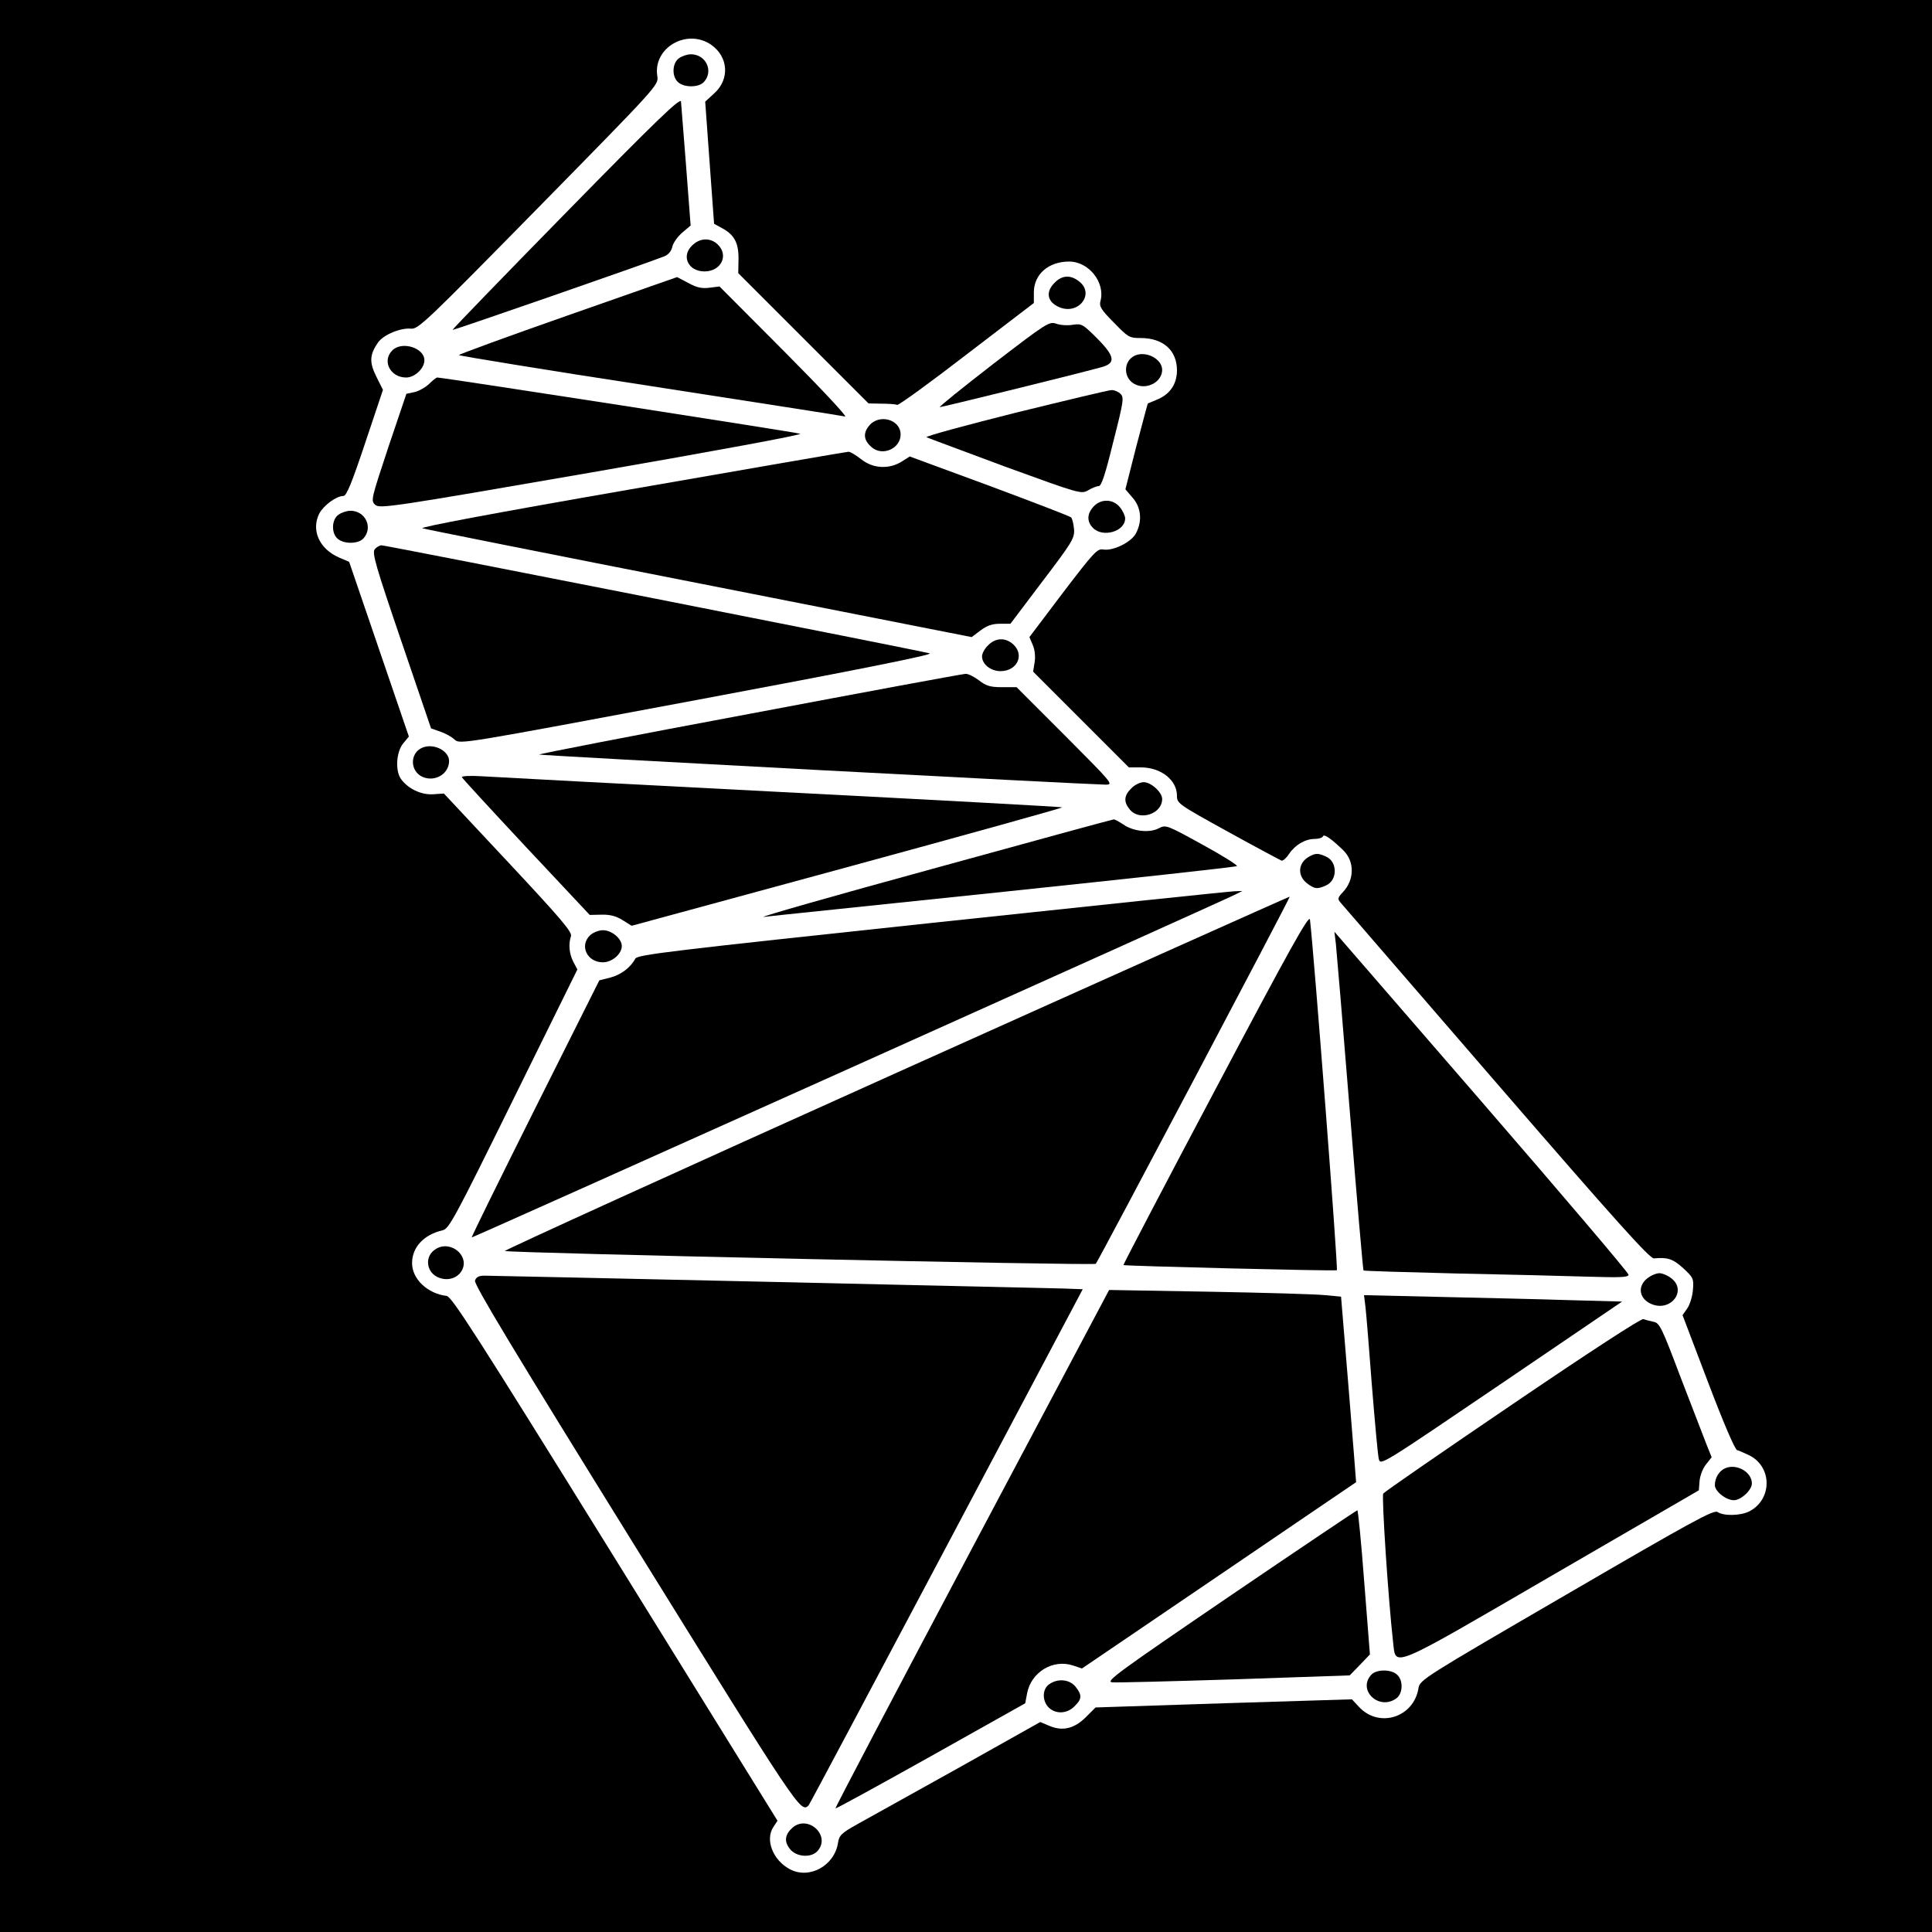
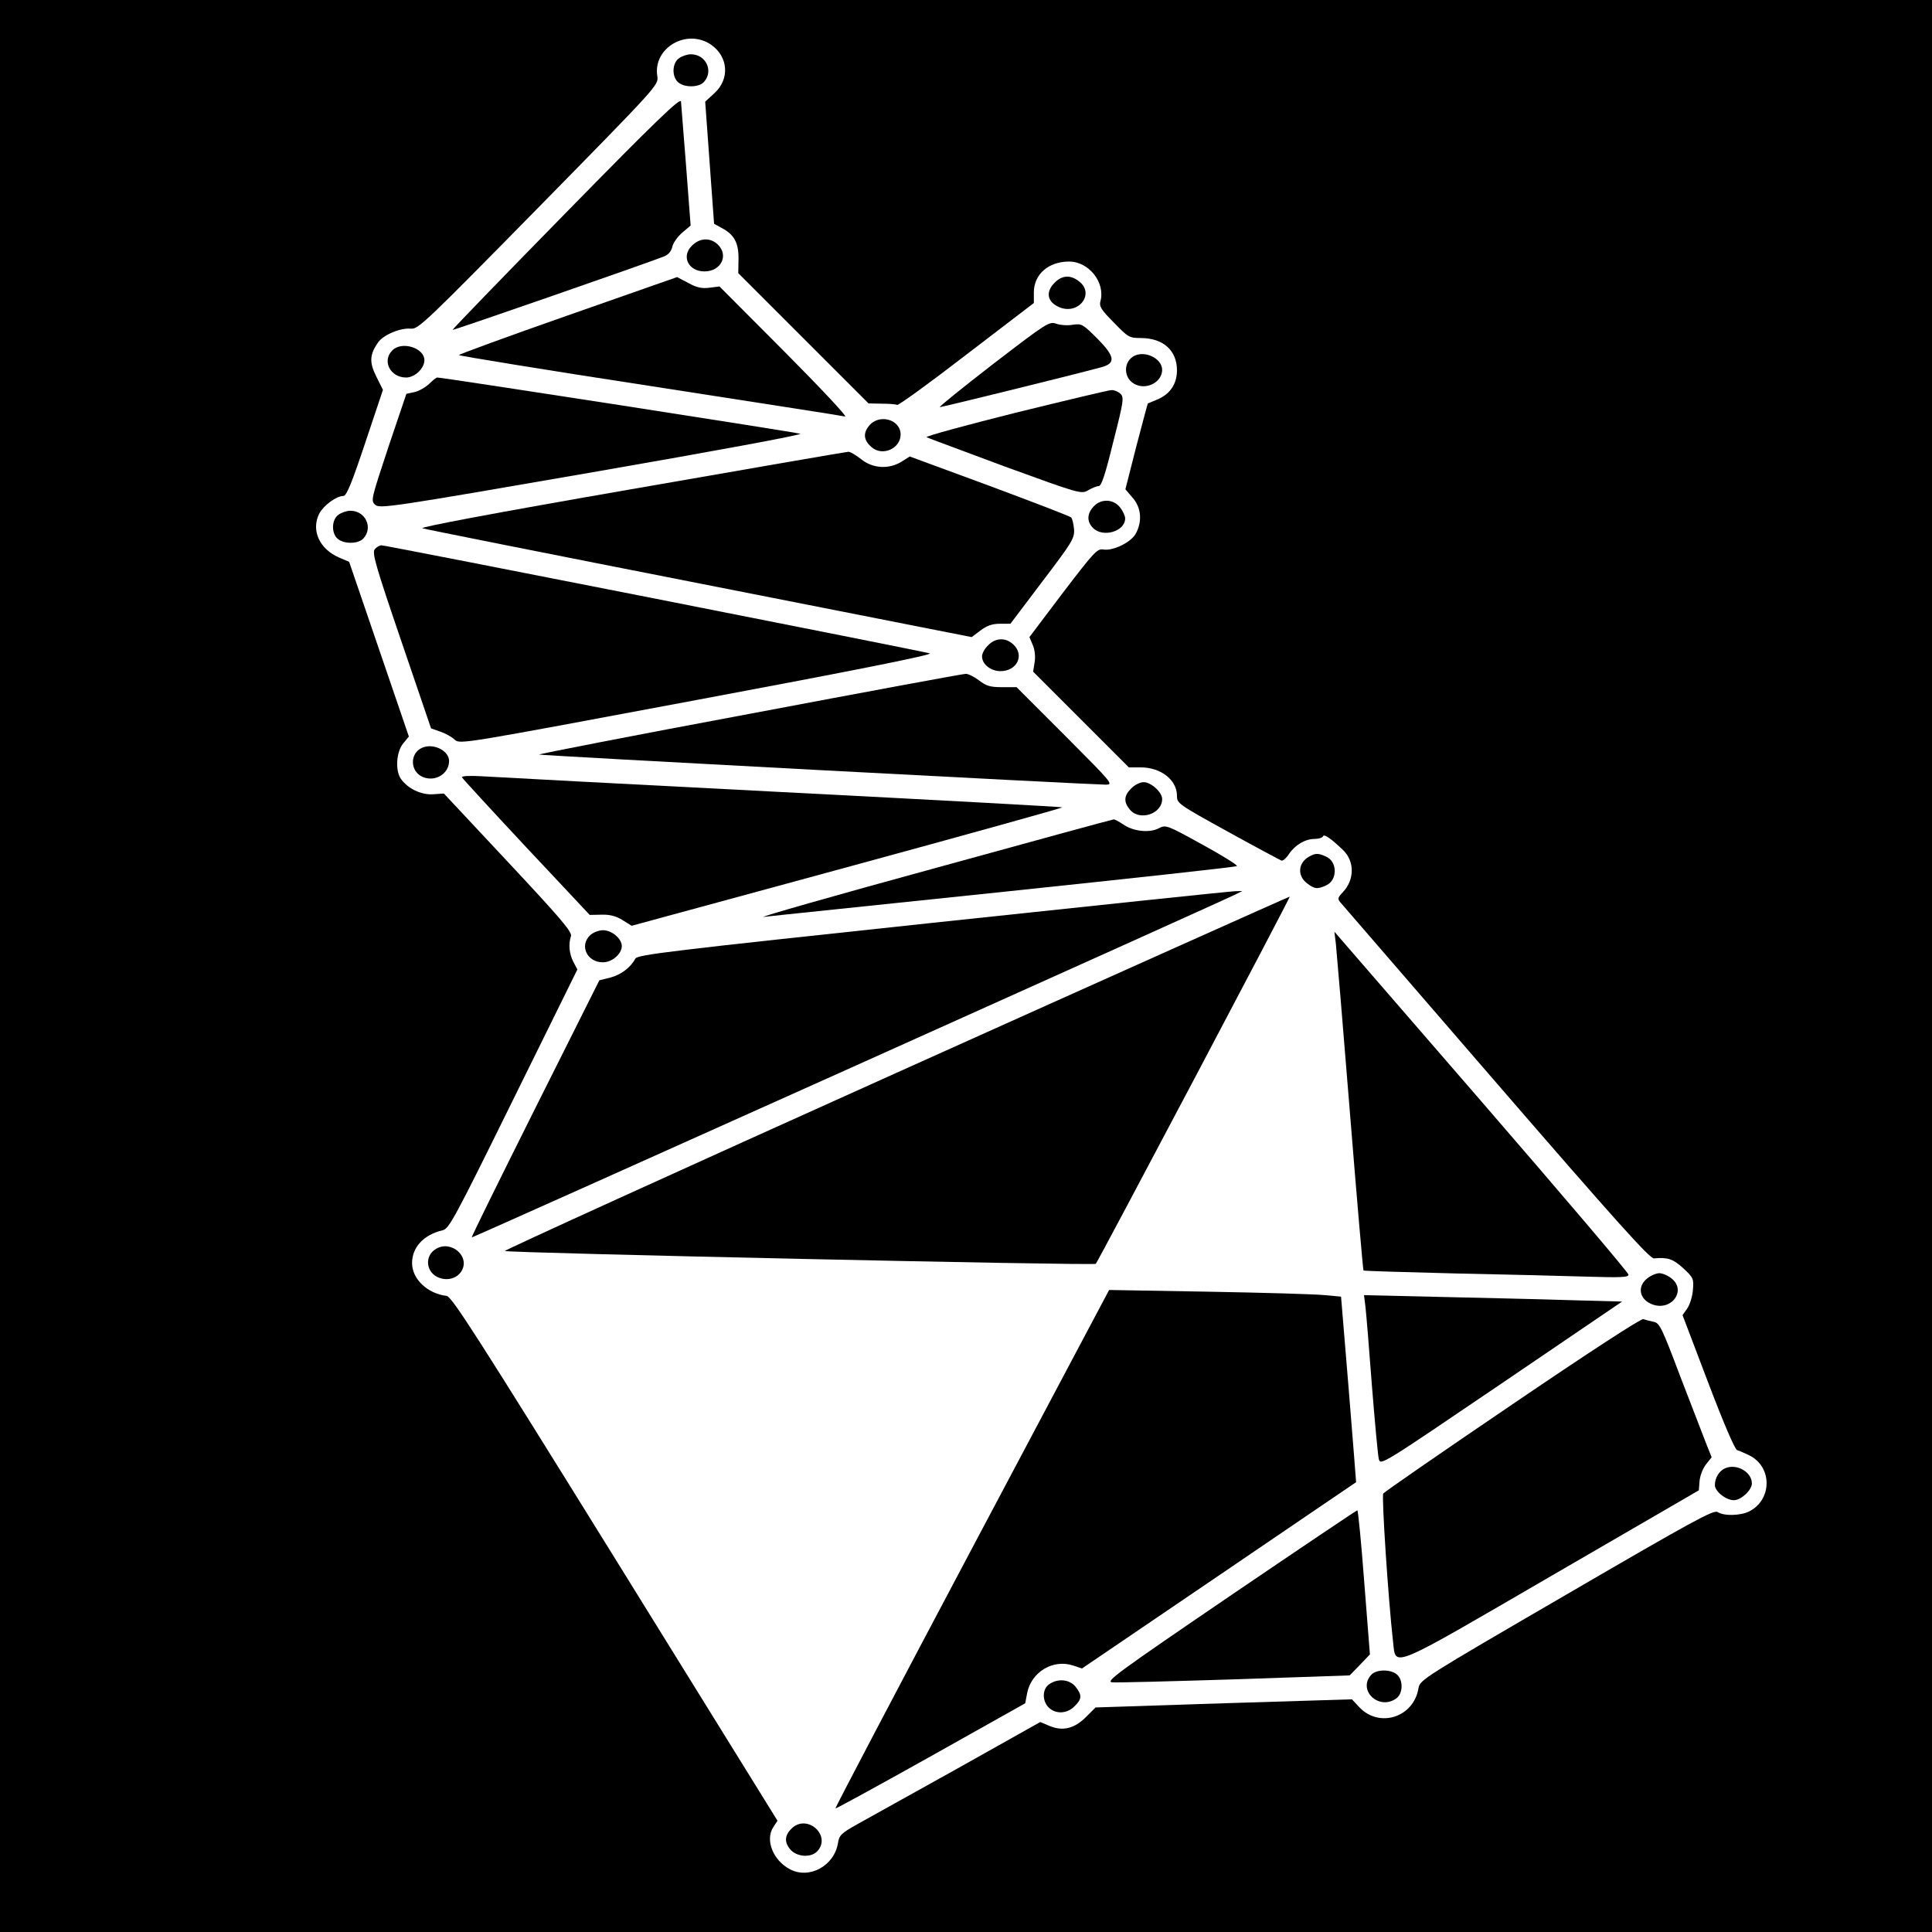
<svg xmlns="http://www.w3.org/2000/svg" version="1.0" width="783pt" height="783pt" viewBox="0 0 783 783" preserveAspectRatio="xMidYMid meet">
  <g transform="translate(0,783) scale(0.1,-0.1)" fill="#000000" stroke="none">
    <path d="M0 3915 l0 -3915 3915 0 3915 0 0 3915 0 3915 -3915 0 -3915 0 0 -3915z m2883 3733 c69 -49 75 -139 12 -196 l-37 -34 18 -248 18 -247 33 -18 c50 -27 67 -61 66 -126 l-1 -56 264 -264 264 -264 52 -1 c29 0 58 -2 64 -5 6 -2 133 90 282 205 l272 208 0 43 c0 73 59 125 143 125 80 0 147 -85 127 -160 -6 -21 2 -35 54 -87 58 -60 63 -63 109 -63 91 0 147 -50 147 -131 0 -56 -29 -98 -82 -119 -18 -8 -34 -14 -36 -15 -1 -1 -22 -80 -47 -175 l-44 -173 29 -34 c35 -39 40 -95 14 -144 -18 -36 -93 -73 -133 -66 -24 4 -37 -10 -163 -175 l-136 -180 14 -33 c8 -19 11 -47 7 -70 l-6 -37 194 -194 194 -194 48 0 c82 0 147 -51 147 -115 0 -31 4 -34 207 -146 114 -63 212 -115 217 -117 6 -1 20 11 30 27 25 37 66 61 104 61 17 0 32 5 34 11 4 11 37 -13 84 -59 44 -45 43 -117 -2 -166 -23 -24 -24 -29 -11 -44 8 -9 292 -338 631 -730 487 -563 622 -713 639 -712 57 5 77 -2 119 -40 41 -38 43 -43 39 -88 -2 -26 -12 -59 -23 -75 l-19 -27 103 -271 c63 -166 109 -273 118 -276 8 -2 30 -12 49 -21 94 -46 94 -179 1 -227 -35 -18 -103 -20 -129 -3 -16 10 -100 -36 -612 -334 -580 -337 -594 -346 -600 -379 -19 -120 -160 -164 -241 -77 l-29 31 -519 -16 -520 -17 -39 -39 c-47 -47 -94 -58 -147 -36 l-38 16 -335 -188 c-185 -103 -368 -205 -408 -227 -64 -36 -72 -44 -77 -76 -15 -92 -116 -147 -194 -106 -69 36 -102 119 -68 171 l17 26 -658 1062 c-565 911 -662 1062 -683 1065 -77 9 -140 68 -140 133 0 64 47 115 124 133 26 6 49 49 287 532 l259 525 -16 30 c-17 33 -21 72 -10 105 5 17 -39 69 -254 299 l-261 279 -44 -3 c-49 -3 -102 23 -130 62 -24 34 -19 110 9 144 l23 28 -121 354 -121 354 -40 17 c-81 35 -115 111 -81 179 18 33 69 71 98 71 12 0 33 50 88 215 l72 215 -27 54 c-29 58 -27 89 7 138 22 31 90 60 134 56 29 -3 64 31 517 492 485 494 486 495 481 531 -19 115 120 196 219 127z" />
    <path d="M2752 7594 c-28 -19 -30 -74 -4 -97 25 -23 85 -22 105 1 40 44 8 112 -53 112 -14 0 -36 -7 -48 -16z" />
    <path d="M2283 6957 c-249 -254 -451 -463 -449 -464 2 -3 793 272 858 298 17 7 29 21 33 40 4 16 22 41 41 57 l33 28 -19 249 c-11 138 -20 251 -20 253 -1 19 -95 -71 -477 -461z" />
    <path d="M2804 6834 c-44 -43 -14 -104 51 -104 68 0 100 66 53 110 -30 28 -73 26 -104 -6z" />
    <path d="M2302 6552 c-243 -85 -442 -158 -442 -161 0 -3 348 -60 773 -125 424 -66 781 -121 792 -124 11 -2 -99 115 -244 261 l-265 266 -40 -5 c-31 -4 -52 0 -86 19 l-46 24 -442 -155z" />
    <path d="M4275 6685 c-39 -38 -31 -79 18 -100 78 -33 145 54 81 104 -35 28 -69 26 -99 -4z" />
    <path d="M4024 6354 c-124 -96 -221 -174 -215 -174 9 0 522 126 652 161 62 16 59 43 -13 116 -59 59 -64 62 -99 57 -21 -4 -51 -2 -68 4 -29 10 -38 4 -257 -164z" />
    <path d="M1590 6410 c-43 -43 -8 -110 56 -110 35 0 74 37 74 70 0 50 -91 79 -130 40z" />
    <path d="M4602 6390 c-53 -22 -51 -99 4 -120 48 -19 104 15 104 61 0 43 -62 77 -108 59z" />
    <path d="M1739 6274 c-15 -14 -41 -29 -59 -33 l-33 -7 -73 -216 c-70 -212 -72 -217 -53 -234 18 -16 61 -10 880 132 501 87 852 152 842 156 -15 6 -1447 228 -1471 228 -4 0 -19 -12 -33 -26z" />
    <path d="M4115 6157 c-203 -51 -365 -95 -360 -99 6 -3 149 -56 318 -119 305 -111 309 -112 337 -96 15 9 35 17 43 17 11 0 27 49 59 180 43 168 44 180 28 195 -9 8 -25 15 -36 14 -10 0 -185 -42 -389 -92z" />
    <path d="M3521 6103 c-24 -30 -20 -58 11 -85 44 -39 118 -6 118 51 0 62 -89 86 -129 34z" />
    <path d="M2557 5847 c-553 -96 -860 -154 -845 -158 12 -4 519 -105 1125 -224 l1101 -217 36 27 c25 19 47 27 78 27 l43 0 130 172 c120 158 130 174 128 210 -2 22 -7 44 -12 49 -5 5 -154 62 -331 128 l-323 119 -33 -21 c-52 -32 -117 -28 -164 10 -22 17 -45 31 -52 30 -7 0 -404 -69 -881 -152z" />
    <path d="M4432 5777 c-27 -29 -28 -61 -2 -87 40 -40 130 -14 130 39 0 10 -9 30 -21 45 -27 34 -77 36 -107 3z" />
    <path d="M1372 5744 c-28 -19 -30 -74 -4 -97 25 -23 85 -22 105 1 40 44 8 112 -53 112 -14 0 -36 -7 -48 -16z" />
    <path d="M1519 5604 c-12 -14 3 -66 107 -371 l121 -355 37 -13 c21 -7 48 -22 59 -33 22 -19 29 -17 985 162 647 121 956 183 940 188 -29 9 -2204 438 -2222 438 -7 0 -20 -7 -27 -16z" />
    <path d="M4005 5215 c-14 -13 -25 -33 -25 -45 0 -32 35 -60 75 -60 67 0 98 65 52 108 -31 29 -72 28 -102 -3z" />
    <path d="M3038 4937 c-472 -88 -856 -163 -853 -165 4 -4 2215 -121 2295 -122 34 0 31 3 -163 198 l-197 197 -59 0 c-48 0 -64 5 -94 28 -20 15 -44 27 -54 26 -10 0 -404 -73 -875 -162z" />
    <path d="M1712 4800 c-53 -22 -51 -99 4 -120 50 -19 104 15 104 66 0 41 -62 73 -108 54z" />
    <path d="M1872 4680 c2 -5 119 -132 260 -283 l258 -275 48 1 c34 1 60 -6 85 -22 l37 -23 875 238 c481 131 873 240 870 242 -2 2 -514 30 -1137 62 -623 32 -1170 61 -1216 64 -47 3 -82 1 -80 -4z" />
    <path d="M4585 4635 c-30 -29 -32 -55 -6 -86 39 -48 131 -18 131 43 0 27 -45 68 -75 68 -14 0 -37 -11 -50 -25z" />
    <path d="M3780 4309 c-399 -109 -707 -197 -685 -195 22 3 461 48 975 102 514 54 938 100 943 104 4 3 -59 43 -140 87 -145 80 -148 81 -177 66 -38 -20 -105 -12 -144 16 -17 11 -34 21 -39 20 -4 0 -334 -90 -733 -200z" />
    <path d="M5305 4358 c-44 -25 -48 -76 -9 -107 31 -24 43 -26 79 -9 46 21 46 95 0 116 -32 15 -44 15 -70 0z" />
    <path d="M3780 4090 c-1070 -114 -1195 -129 -1205 -145 -20 -37 -59 -66 -102 -77 l-44 -11 -260 -519 c-143 -286 -259 -521 -257 -523 3 -2 3016 1351 3093 1389 l30 15 -30 -1 c-16 0 -568 -58 -1225 -128z" />
    <path d="M3633 3482 c-876 -394 -1590 -719 -1587 -722 8 -8 2388 -60 2395 -52 10 11 789 1485 786 1488 -1 1 -718 -320 -1594 -714z" />
-     <path d="M4928 3419 c-208 -392 -376 -714 -375 -716 5 -4 855 -25 865 -21 6 2 -93 1288 -109 1421 -3 23 -81 -117 -381 -684z" />
    <path d="M2392 4040 c-45 -42 -13 -110 51 -110 38 0 77 34 77 66 0 30 -41 64 -76 64 -17 0 -40 -9 -52 -20z" />
    <path d="M5414 4005 c3 -28 29 -336 57 -685 28 -349 53 -637 55 -639 2 -2 169 -7 371 -12 202 -4 443 -10 536 -13 135 -4 167 -3 167 8 0 8 -268 323 -596 702 l-596 688 6 -49z" />
    <path d="M1768 2769 c-50 -28 -42 -99 13 -118 75 -26 132 54 76 107 -25 23 -61 28 -89 11z" />
    <path d="M6676 2649 c-41 -32 -33 -83 17 -104 78 -33 145 54 81 104 -15 12 -37 21 -49 21 -12 0 -34 -9 -49 -21z" />
-     <path d="M1925 2640 c-5 -15 160 -288 651 -1080 663 -1069 669 -1078 701 -1047 4 4 255 477 559 1050 l552 1042 -81 3 c-109 3 -2303 52 -2344 52 -23 0 -33 -6 -38 -20z" />
    <path d="M3939 1554 c-306 -577 -555 -1051 -553 -1053 2 -2 175 93 386 211 l383 215 8 42 c17 85 105 138 186 111 l36 -12 555 377 c305 207 555 378 556 378 0 1 -13 171 -30 377 l-31 375 -65 6 c-36 4 -247 10 -470 14 l-405 7 -556 -1048z" />
    <path d="M5534 2533 c3 -26 15 -169 26 -318 12 -148 24 -282 28 -298 7 -27 8 -26 496 305 l490 333 -220 6 c-120 4 -356 9 -523 13 l-303 7 6 -48z" />
    <path d="M6130 2139 c-283 -192 -519 -355 -524 -362 -7 -11 20 -426 40 -603 12 -102 -20 -115 646 272 l593 344 3 38 c2 21 13 51 26 67 l23 29 -22 55 c-12 31 -59 153 -105 272 -75 199 -84 217 -108 222 -15 3 -34 8 -42 11 -9 3 -221 -135 -530 -345z" />
    <path d="M6993 1880 c-25 -10 -43 -39 -43 -69 0 -25 45 -61 77 -61 29 0 73 41 73 68 0 46 -61 81 -107 62z" />
    <path d="M4985 1362 c-452 -308 -506 -347 -478 -350 17 -2 241 4 497 12 l466 16 41 42 41 43 -23 293 c-12 160 -25 292 -28 291 -3 0 -235 -156 -516 -347z" />
    <path d="M5557 1042 c-56 -62 31 -145 101 -96 28 19 30 74 4 97 -25 23 -85 22 -105 -1z" />
    <path d="M4252 1004 c-28 -19 -29 -67 -2 -94 28 -28 75 -26 105 5 30 29 31 45 4 79 -24 30 -72 35 -107 10z" />
    <path d="M3212 423 c-31 -28 -35 -56 -11 -86 25 -33 86 -38 112 -9 56 62 -38 149 -101 95z" />
  </g>
</svg>